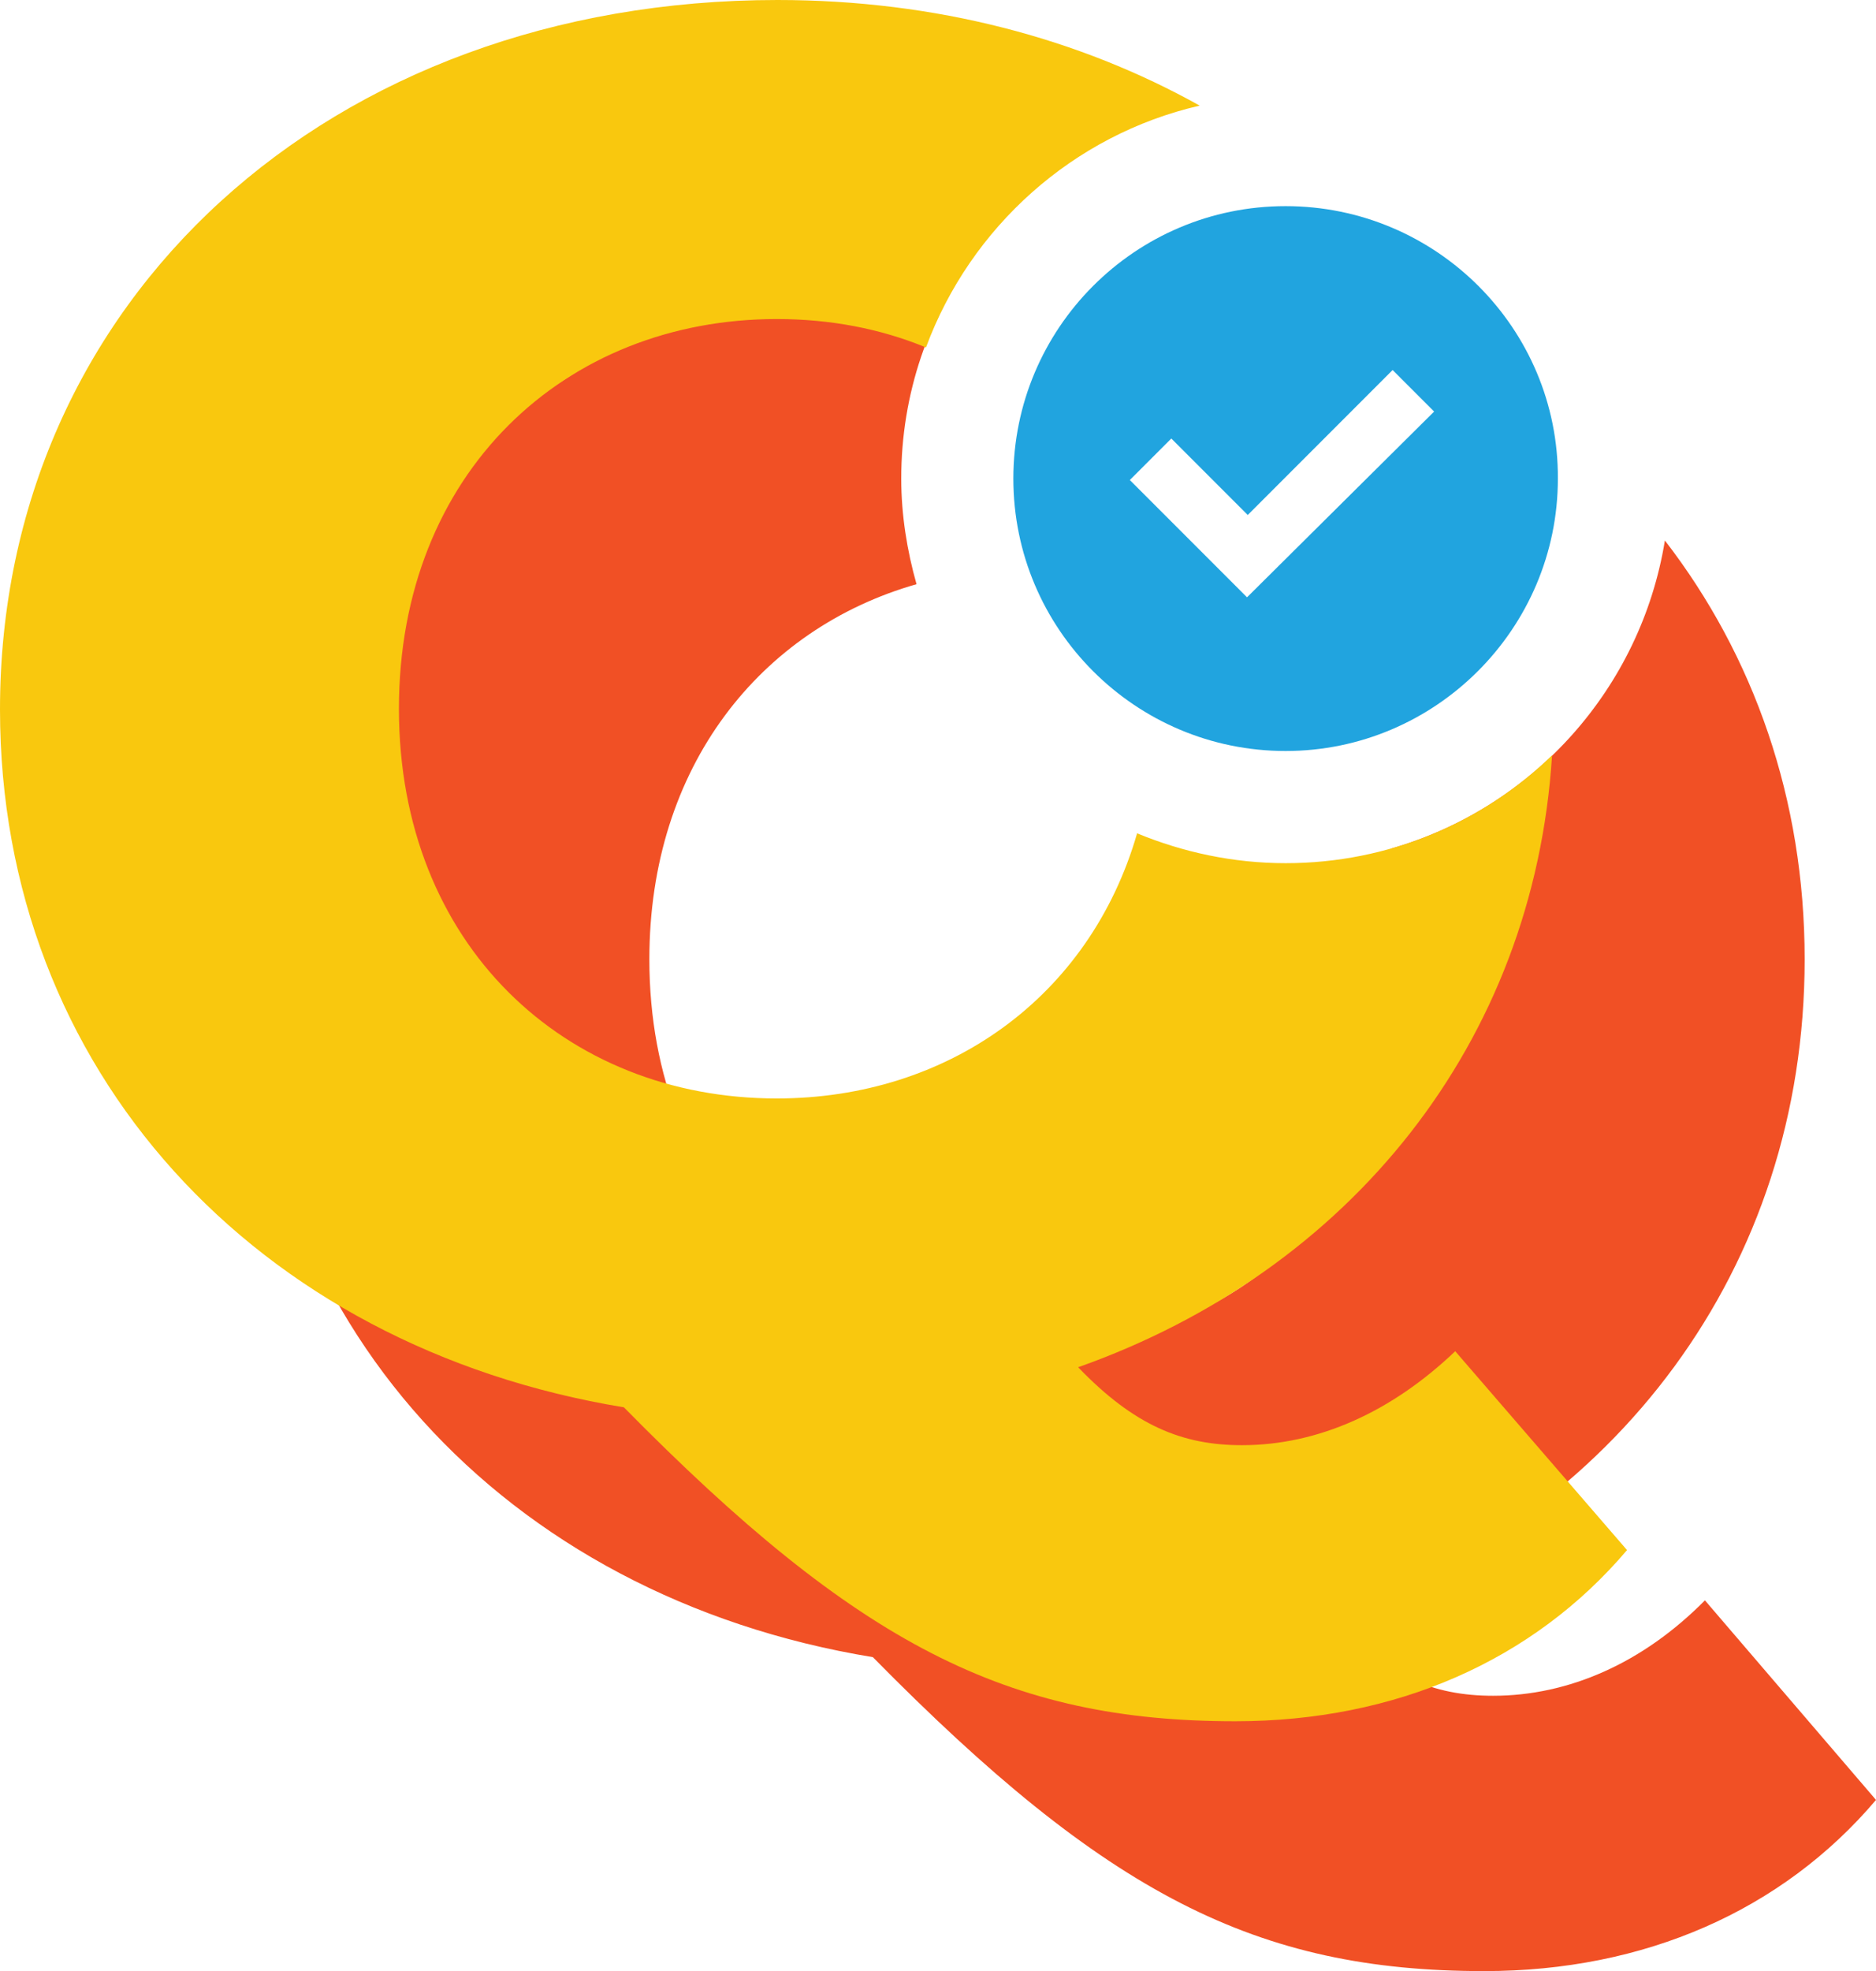
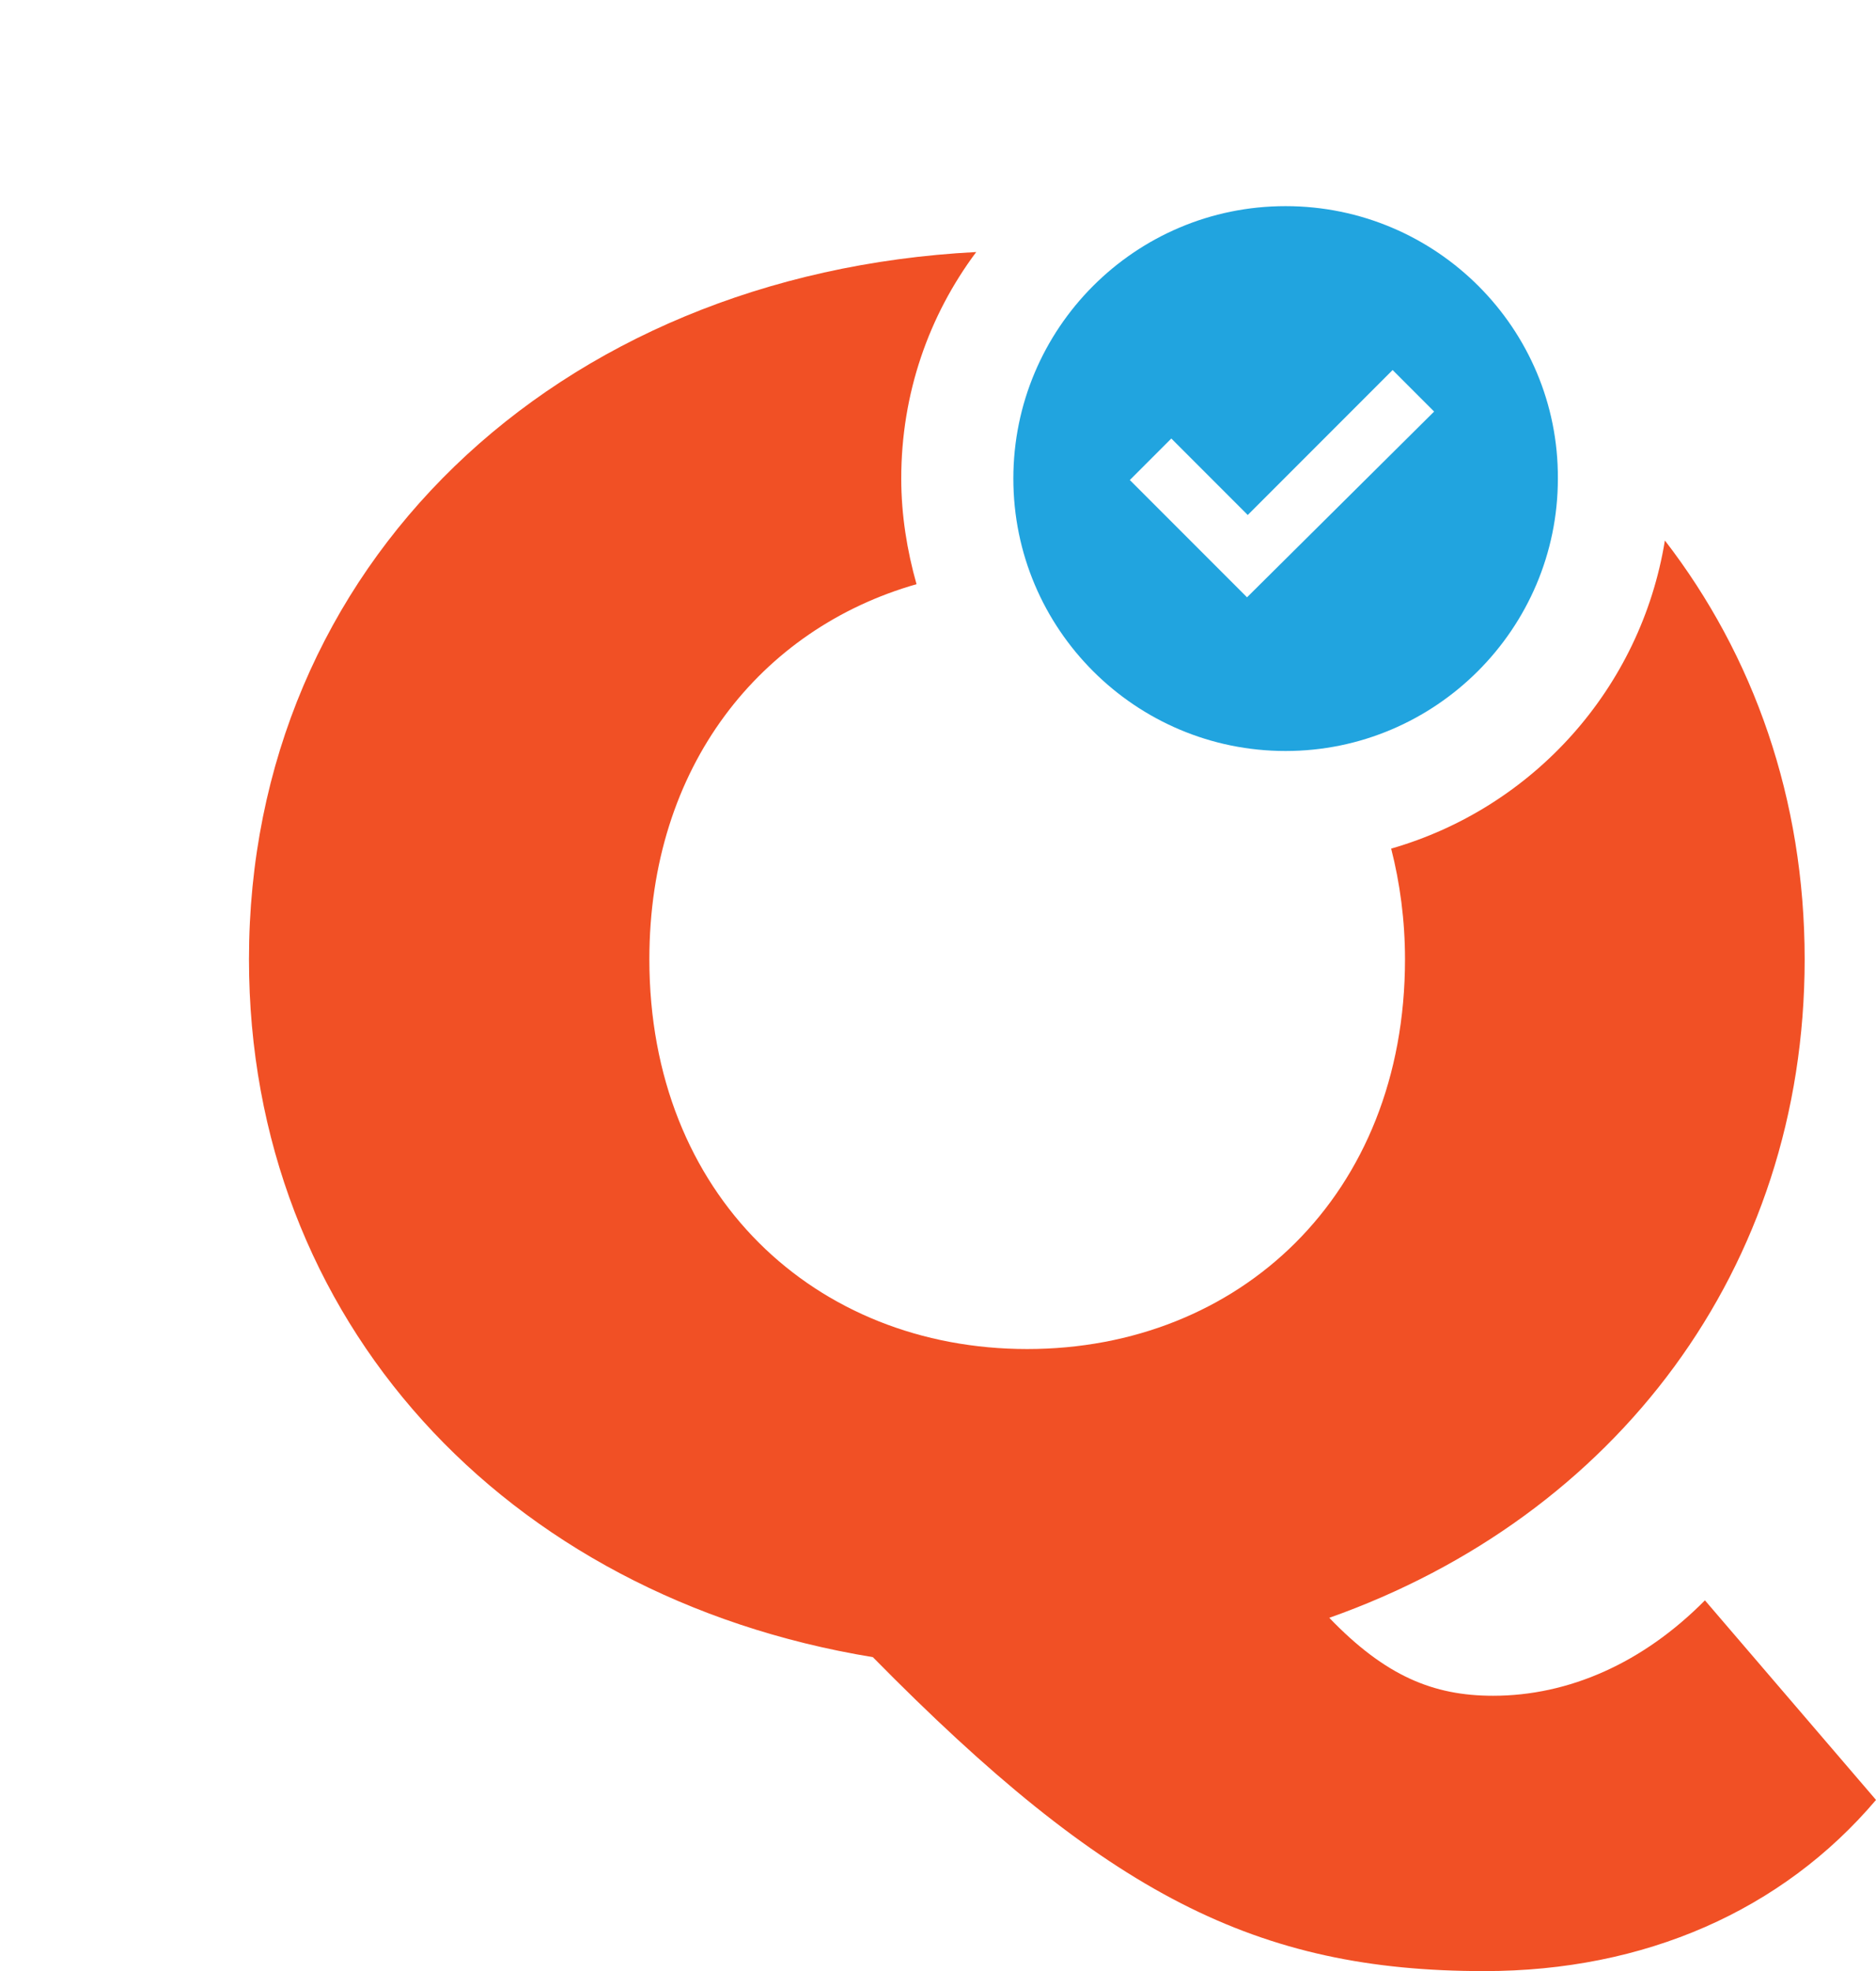
<svg xmlns="http://www.w3.org/2000/svg" id="Layer_1" x="0px" y="0px" viewBox="0 0 257.7 270.6" style="enable-background:new 0 0 257.7 270.6;" xml:space="preserve">
  <style type="text/css">	.st0{fill:#F15025;}	.st1{fill:#21A4DF;}	.st2{fill:#F9C80E;}</style>
  <g id="_xB6_Ë_x220F_À" />
  <g id="Misc" />
  <g id="Black_BG" />
  <g id="Color_Blocks" />
  <g id="Main_Art">
    <g>
      <path class="st0" d="M234.2,219.7c-8.5,8.6-18.7,13.1-29.1,13.1c-8.2,0-14.8-2.7-22.5-10.7c39.3-13.9,65.3-47.9,65.3-90.4    c0-22-7-41.7-19.2-57.5c-3.3,20.3-18.1,36.7-37.6,42.3c1.2,4.7,1.9,9.8,1.9,15.2c0,32.4-22.8,53.5-51.9,53.5s-51.9-21.1-51.9-53.5    c0-26.5,15.3-45.4,36.7-51.5c-1.3-4.6-2.1-9.5-2.1-14.5c0-11.7,3.8-22.4,10.3-31.1c-57.9,3-99.9,43.1-99.9,97.1    c0,49.5,35.1,87.5,85.7,95.8c32.1,32.6,52.7,43.1,84,43.1c22,0,40.9-8.3,53.8-23.5L234.2,219.7z" />
    </g>
    <path class="st1" d="M176.6,28.3c-20.7,0-37.4,16.8-37.4,37.4c0,20.7,16.8,37.4,37.4,37.4S214,86.3,214,65.7   C214.1,45.1,197.3,28.3,176.6,28.3z M171.3,82l-16.1-16.1l5.7-5.7l10.5,10.5l19.9-19.9l5.7,5.7L171.3,82z" />
-     <path class="st2" d="M170.6,198.4c-8.2,0-14.8-2.7-22.5-10.7c37.3-13.2,62.6-44.5,65.1-84c-9.5,9.2-22.4,14.8-36.6,14.8   c-7.2,0-14.1-1.5-20.4-4.1c-6.5,22.5-26,36.4-49.5,36.4c-29.1,0-51.9-21.1-51.9-53.5s22.8-53.5,51.9-53.5c7.3,0,14.2,1.3,20.5,3.9   c6.1-16.5,20.2-29.2,37.6-33.2C148.3,5.3,128.6,0,106.8,0C45.3,0,0,41.2,0,97.4c0,49.5,35.1,87.5,85.7,95.8   c32.1,32.6,52.7,43.1,84,43.1c22,0,40.9-8.3,53.8-23.5l-23.6-27.3C191.2,193.8,181.1,198.4,170.6,198.4z" />
  </g>
  <g id="Name_Boxes" />
  <g id="Center_Panel" />
</svg>